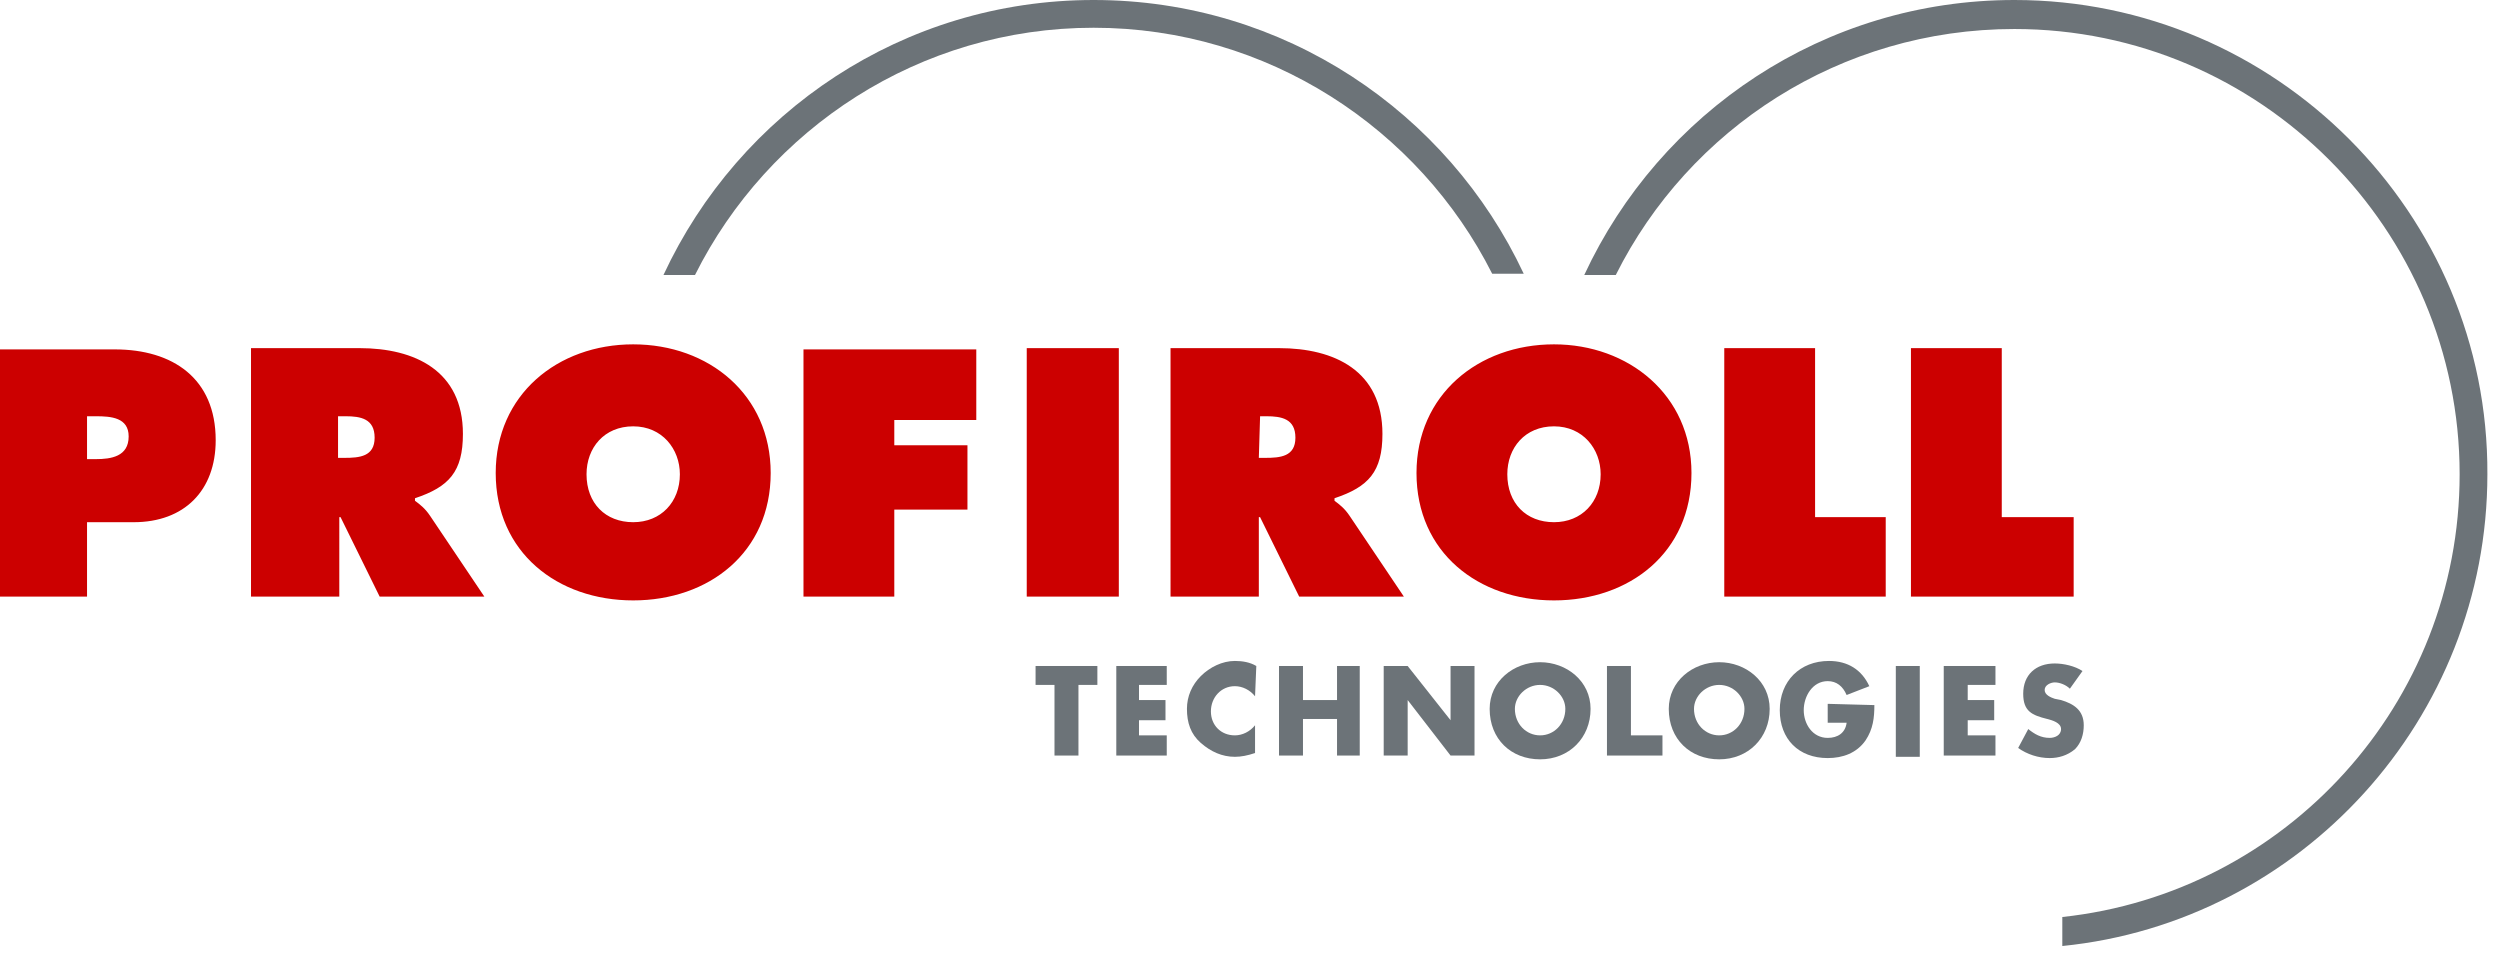
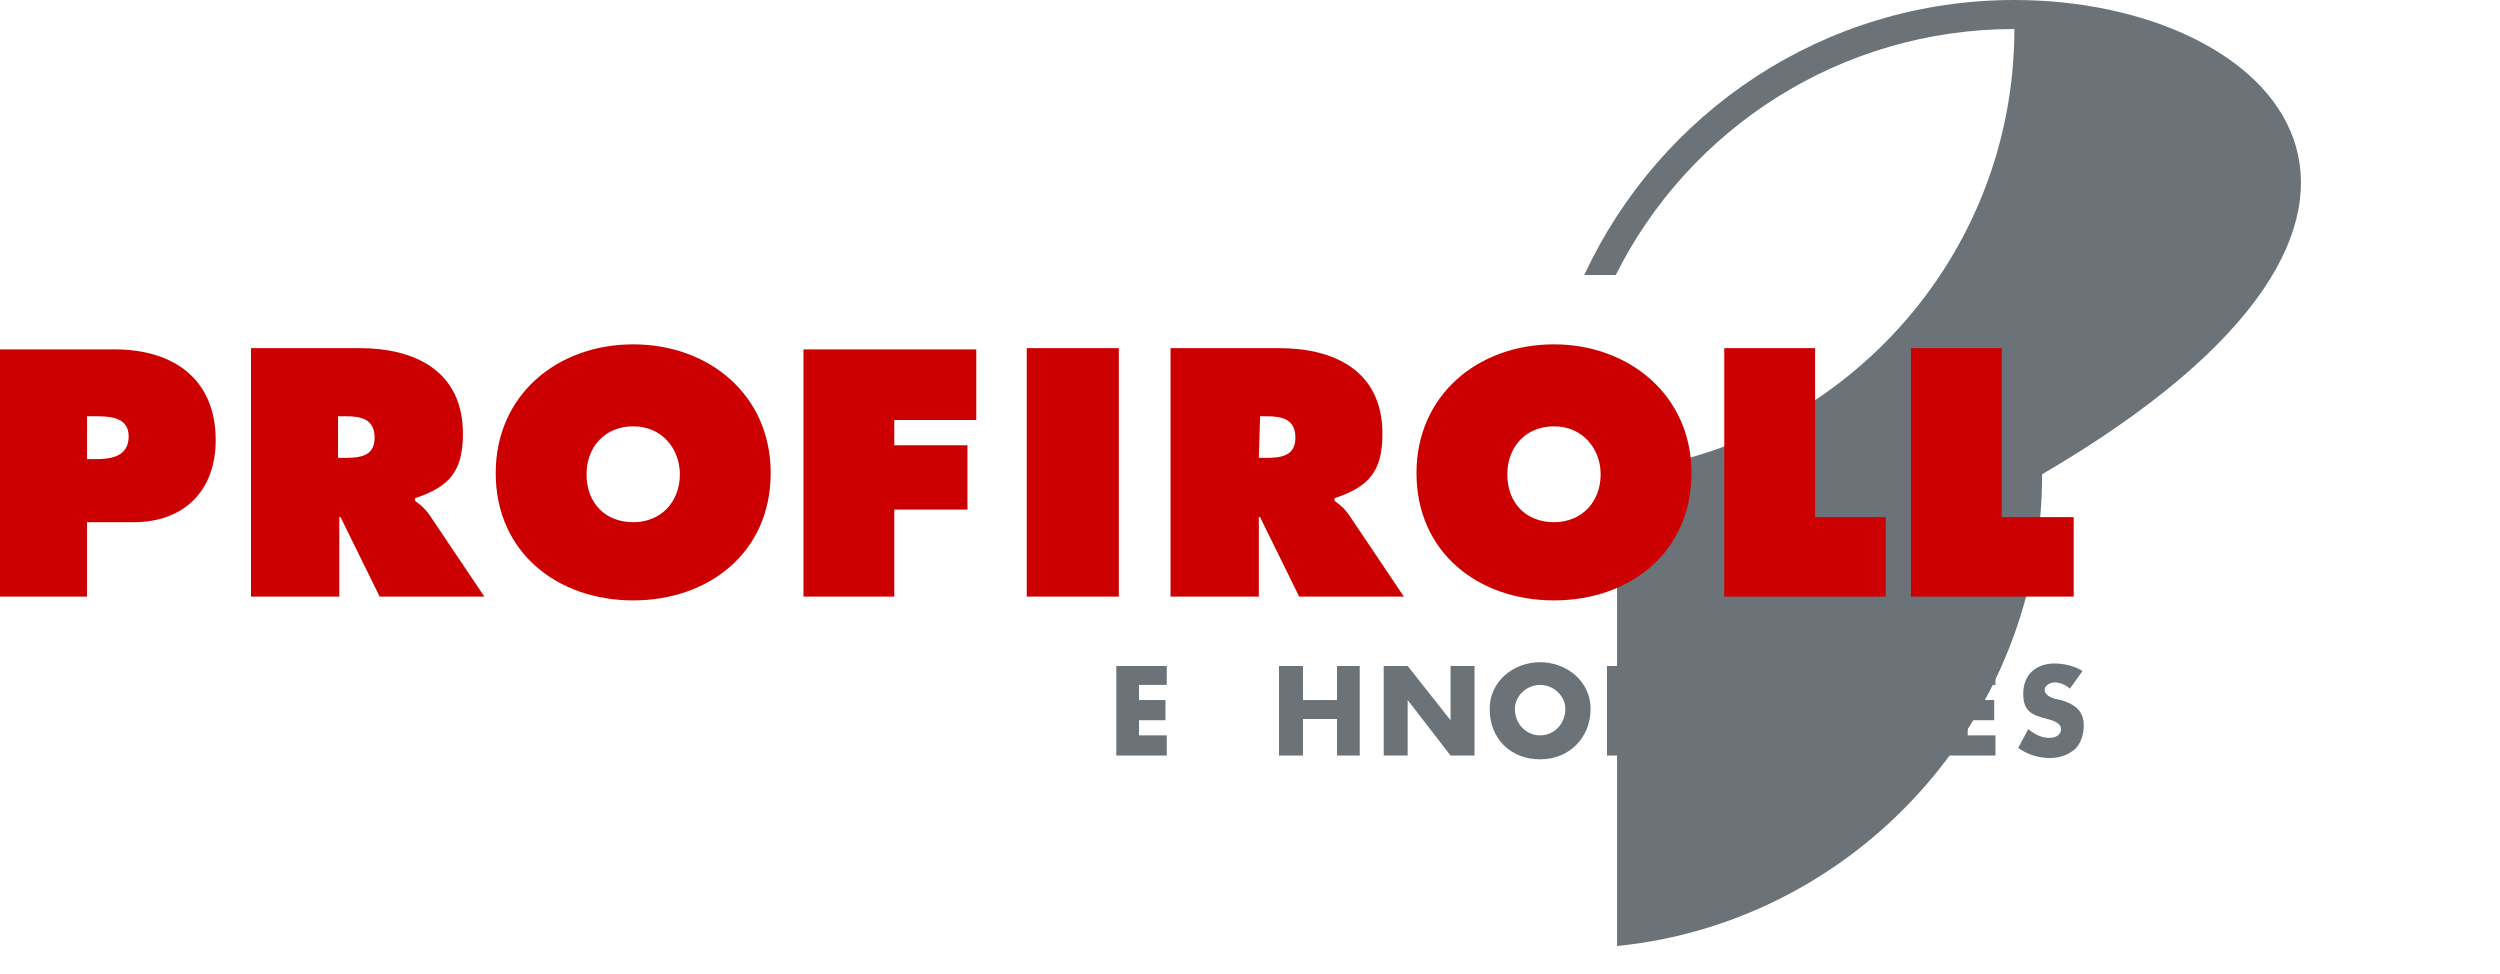
<svg xmlns="http://www.w3.org/2000/svg" xmlns:xlink="http://www.w3.org/1999/xlink" version="1.1" id="Ebene_1" x="0px" y="0px" viewBox="0 0 198.2 77.2" style="enable-background:new 0 0 198.2 77.2;" xml:space="preserve">
  <style type="text/css">
	.st0{clip-path:url(#SVGID_2_);fill:#6C7378;}
	.st1{clip-path:url(#SVGID_4_);fill:#6C7378;}
	.st2{clip-path:url(#SVGID_6_);fill:#CC0000;}
	.st3{fill:#6C7378;}
	.st4{clip-path:url(#SVGID_8_);fill:#6C7378;}
	.st5{clip-path:url(#SVGID_10_);fill:#6C7378;}
	.st6{clip-path:url(#SVGID_12_);fill:#6C7378;}
	.st7{clip-path:url(#SVGID_14_);fill:#6C7378;}
	.st8{clip-path:url(#SVGID_16_);fill:#6C7378;}
</style>
  <g>
    <g>
      <defs>
-         <rect id="SVGID_1_" y="0" width="197.3" height="75" />
-       </defs>
+         </defs>
      <clipPath id="SVGID_2_">
        <use xlink:href="#SVGID_1_" style="overflow:visible;" />
      </clipPath>
      <path class="st0" d="M55.1,21.8C60.9,10.2,72.9,2.2,86.7,2.2s25.8,8,31.6,19.5h2.5C114.8,8.9,101.8,0,86.7,0S58.6,8.9,52.6,21.8    H55.1z" />
    </g>
    <g>
      <defs>
        <rect id="SVGID_3_" y="0" width="197.3" height="75" />
      </defs>
      <clipPath id="SVGID_4_">
        <use xlink:href="#SVGID_3_" style="overflow:visible;" />
      </clipPath>
-       <path class="st1" d="M159.7,0c-15.1,0-28.1,8.9-34.1,21.8h2.5c5.8-11.6,17.8-19.5,31.6-19.5c19.5,0,35.3,15.9,35.3,35.3    c0,18.2-13.8,33.2-31.5,35.1V75c18.9-1.9,33.7-18,33.7-37.4C197.3,16.9,180.4,0,159.7,0" />
+       <path class="st1" d="M159.7,0c-15.1,0-28.1,8.9-34.1,21.8h2.5c5.8-11.6,17.8-19.5,31.6-19.5c0,18.2-13.8,33.2-31.5,35.1V75c18.9-1.9,33.7-18,33.7-37.4C197.3,16.9,180.4,0,159.7,0" />
    </g>
    <g>
      <defs>
        <rect id="SVGID_5_" y="0" width="197.3" height="75" />
      </defs>
      <clipPath id="SVGID_6_">
        <use xlink:href="#SVGID_5_" style="overflow:visible;" />
      </clipPath>
      <path class="st2" d="M6.9,33h0.7c1.2,0,2.6,0.1,2.6,1.6c0,1.6-1.4,1.8-2.6,1.8H6.9V33z M0,47.3h6.9v-5.9h3.7c4,0,6.5-2.5,6.5-6.5    c0-4.9-3.4-7.2-8-7.2H0V47.3z M26.9,33h0.5c1.2,0,2.3,0.2,2.3,1.7s-1.2,1.6-2.4,1.6h-0.5V33H26.9z M19.9,47.3h7V41H27l3.1,6.3h8.3    l-4.3-6.4c-0.4-0.6-0.8-0.9-1.2-1.2v-0.2c2.7-0.9,3.8-2.1,3.8-5.1c0-5-3.8-6.8-8.2-6.8h-8.6V47.3z M50.2,33.8    c2.3,0,3.7,1.8,3.7,3.8c0,2.2-1.5,3.8-3.7,3.8s-3.7-1.5-3.7-3.8C46.5,35.5,47.9,33.8,50.2,33.8 M50.2,27.3c-6,0-10.9,4-10.9,10.2    c0,6.3,4.9,10.1,10.9,10.1s10.9-3.8,10.9-10.1C61.1,31.3,56.2,27.3,50.2,27.3 M63.7,47.3h7.2v-6.9h5.8v-5.1h-5.8v-2h6.5v-5.6H63.7    V47.3z M81.4,47.3h7.3V27.6h-7.3V47.3z M99.9,33h0.5c1.2,0,2.3,0.2,2.3,1.7s-1.2,1.6-2.4,1.6h-0.5L99.9,33L99.9,33z M92.8,47.3h7    V41h0.1l3.1,6.3h8.3l-4.3-6.4c-0.4-0.6-0.8-0.9-1.2-1.2v-0.2c2.7-0.9,3.8-2.1,3.8-5.1c0-5-3.8-6.8-8.2-6.8h-8.6    C92.8,27.6,92.8,47.3,92.8,47.3z M123.2,33.8c2.3,0,3.7,1.8,3.7,3.8c0,2.2-1.5,3.8-3.7,3.8s-3.7-1.5-3.7-3.8    C119.5,35.5,120.9,33.8,123.2,33.8 M123.2,27.3c-6,0-10.9,4-10.9,10.2c0,6.3,4.9,10.1,10.9,10.1s10.9-3.8,10.9-10.1    C134.1,31.3,129.1,27.3,123.2,27.3 M136.7,47.3h12.8V41h-5.6V27.6h-7.2V47.3z M151.5,47.3h12.9V41h-5.7V27.6h-7.2V47.3z" />
    </g>
  </g>
-   <polygon class="st3" points="85.5,59.9 83.6,59.9 83.6,54.3 82.1,54.3 82.1,52.8 87,52.8 87,54.3 85.5,54.3 " />
  <polygon class="st3" points="90.3,54.3 90.3,55.5 92.4,55.5 92.4,57.1 90.3,57.1 90.3,58.3 92.5,58.3 92.5,59.9 88.5,59.9   88.5,52.8 92.5,52.8 92.5,54.3 " />
  <g>
    <g>
      <defs>
        <rect id="SVGID_7_" x="0.7" y="0.6" width="197.3" height="75" />
      </defs>
      <clipPath id="SVGID_8_">
        <use xlink:href="#SVGID_7_" style="overflow:visible;" />
      </clipPath>
-       <path class="st4" d="M99.5,55.2c-0.4-0.5-1-0.8-1.6-0.8c-1.1,0-1.9,0.9-1.9,2s0.8,1.9,1.9,1.9c0.6,0,1.2-0.3,1.6-0.8v2.2    c-0.6,0.2-1.1,0.3-1.6,0.3c-1,0-1.9-0.4-2.7-1.1c-0.8-0.7-1.1-1.6-1.1-2.7c0-1,0.4-1.9,1.1-2.6c0.7-0.7,1.7-1.2,2.7-1.2    c0.6,0,1.2,0.1,1.7,0.4L99.5,55.2L99.5,55.2z" />
    </g>
  </g>
  <polygon class="st3" points="106,55.5 106,52.8 107.8,52.8 107.8,59.9 106,59.9 106,57 103.3,57 103.3,59.9 101.4,59.9 101.4,52.8   103.3,52.8 103.3,55.5 " />
  <polygon class="st3" points="109.7,52.8 111.6,52.8 115,57.1 115,57.1 115,52.8 116.9,52.8 116.9,59.9 115,59.9 111.6,55.5   111.6,55.5 111.6,59.9 109.7,59.9 " />
  <g>
    <g>
      <defs>
        <rect id="SVGID_9_" x="0.7" y="0.6" width="197.3" height="75" />
      </defs>
      <clipPath id="SVGID_10_">
        <use xlink:href="#SVGID_9_" style="overflow:visible;" />
      </clipPath>
      <path class="st5" d="M126.1,56.2c0,2.3-1.7,4-4,4s-4-1.6-4-4c0-2.2,1.9-3.7,4-3.7S126.1,54,126.1,56.2 M120.1,56.2    c0,1.2,0.9,2.1,2,2.1s2-0.9,2-2.1c0-1-0.9-1.9-2-1.9S120.1,55.2,120.1,56.2" />
    </g>
  </g>
  <polygon class="st3" points="129.3,58.3 131.8,58.3 131.8,59.9 127.4,59.9 127.4,52.8 129.3,52.8 " />
  <g>
    <g>
      <defs>
        <rect id="SVGID_11_" x="0.7" y="0.6" width="197.3" height="75" />
      </defs>
      <clipPath id="SVGID_12_">
        <use xlink:href="#SVGID_11_" style="overflow:visible;" />
      </clipPath>
      <path class="st6" d="M140.3,56.2c0,2.3-1.7,4-4,4s-4-1.6-4-4c0-2.2,1.9-3.7,4-3.7C138.4,52.5,140.3,54,140.3,56.2 M134.3,56.2    c0,1.2,0.9,2.1,2,2.1s2-0.9,2-2.1c0-1-0.9-1.9-2-1.9S134.3,55.2,134.3,56.2" />
    </g>
    <g>
      <defs>
        <rect id="SVGID_13_" x="0.7" y="0.6" width="197.3" height="75" />
      </defs>
      <clipPath id="SVGID_14_">
        <use xlink:href="#SVGID_13_" style="overflow:visible;" />
      </clipPath>
      <path class="st7" d="M148.6,55.9c0,1-0.1,1.9-0.7,2.8c-0.7,1-1.8,1.4-3,1.4c-2.3,0-3.8-1.5-3.8-3.8s1.6-3.9,3.9-3.9    c1.5,0,2.6,0.7,3.2,2l-1.8,0.7c-0.3-0.7-0.8-1.1-1.5-1.1c-1.2,0-1.9,1.2-1.9,2.3s0.7,2.2,1.9,2.2c0.8,0,1.4-0.4,1.5-1.2h-1.5v-1.5    L148.6,55.9L148.6,55.9z" />
    </g>
  </g>
  <rect x="150.3" y="52.8" class="st3" width="1.9" height="7.2" />
  <polygon class="st3" points="156,54.3 156,55.5 158.1,55.5 158.1,57.1 156,57.1 156,58.3 158.2,58.3 158.2,59.9 154.1,59.9   154.1,52.8 158.2,52.8 158.2,54.3 " />
  <g>
    <g>
      <defs>
        <rect id="SVGID_15_" x="0.7" y="0.6" width="197.3" height="75" />
      </defs>
      <clipPath id="SVGID_16_">
        <use xlink:href="#SVGID_15_" style="overflow:visible;" />
      </clipPath>
      <path class="st8" d="M164.1,54.6c-0.3-0.3-0.8-0.5-1.2-0.5c-0.3,0-0.8,0.2-0.8,0.6c0,0.4,0.5,0.6,0.8,0.7l0.5,0.1    c1,0.3,1.8,0.8,1.8,2c0,0.7-0.2,1.4-0.7,1.9c-0.6,0.5-1.3,0.7-2,0.7c-0.9,0-1.8-0.3-2.5-0.8l0.8-1.5c0.5,0.4,1,0.7,1.7,0.7    c0.4,0,0.9-0.2,0.9-0.7s-0.7-0.7-1.1-0.8c-1.2-0.3-1.9-0.6-1.9-2c0-1.5,1-2.4,2.5-2.4c0.7,0,1.6,0.2,2.2,0.6L164.1,54.6z" />
    </g>
  </g>
</svg>